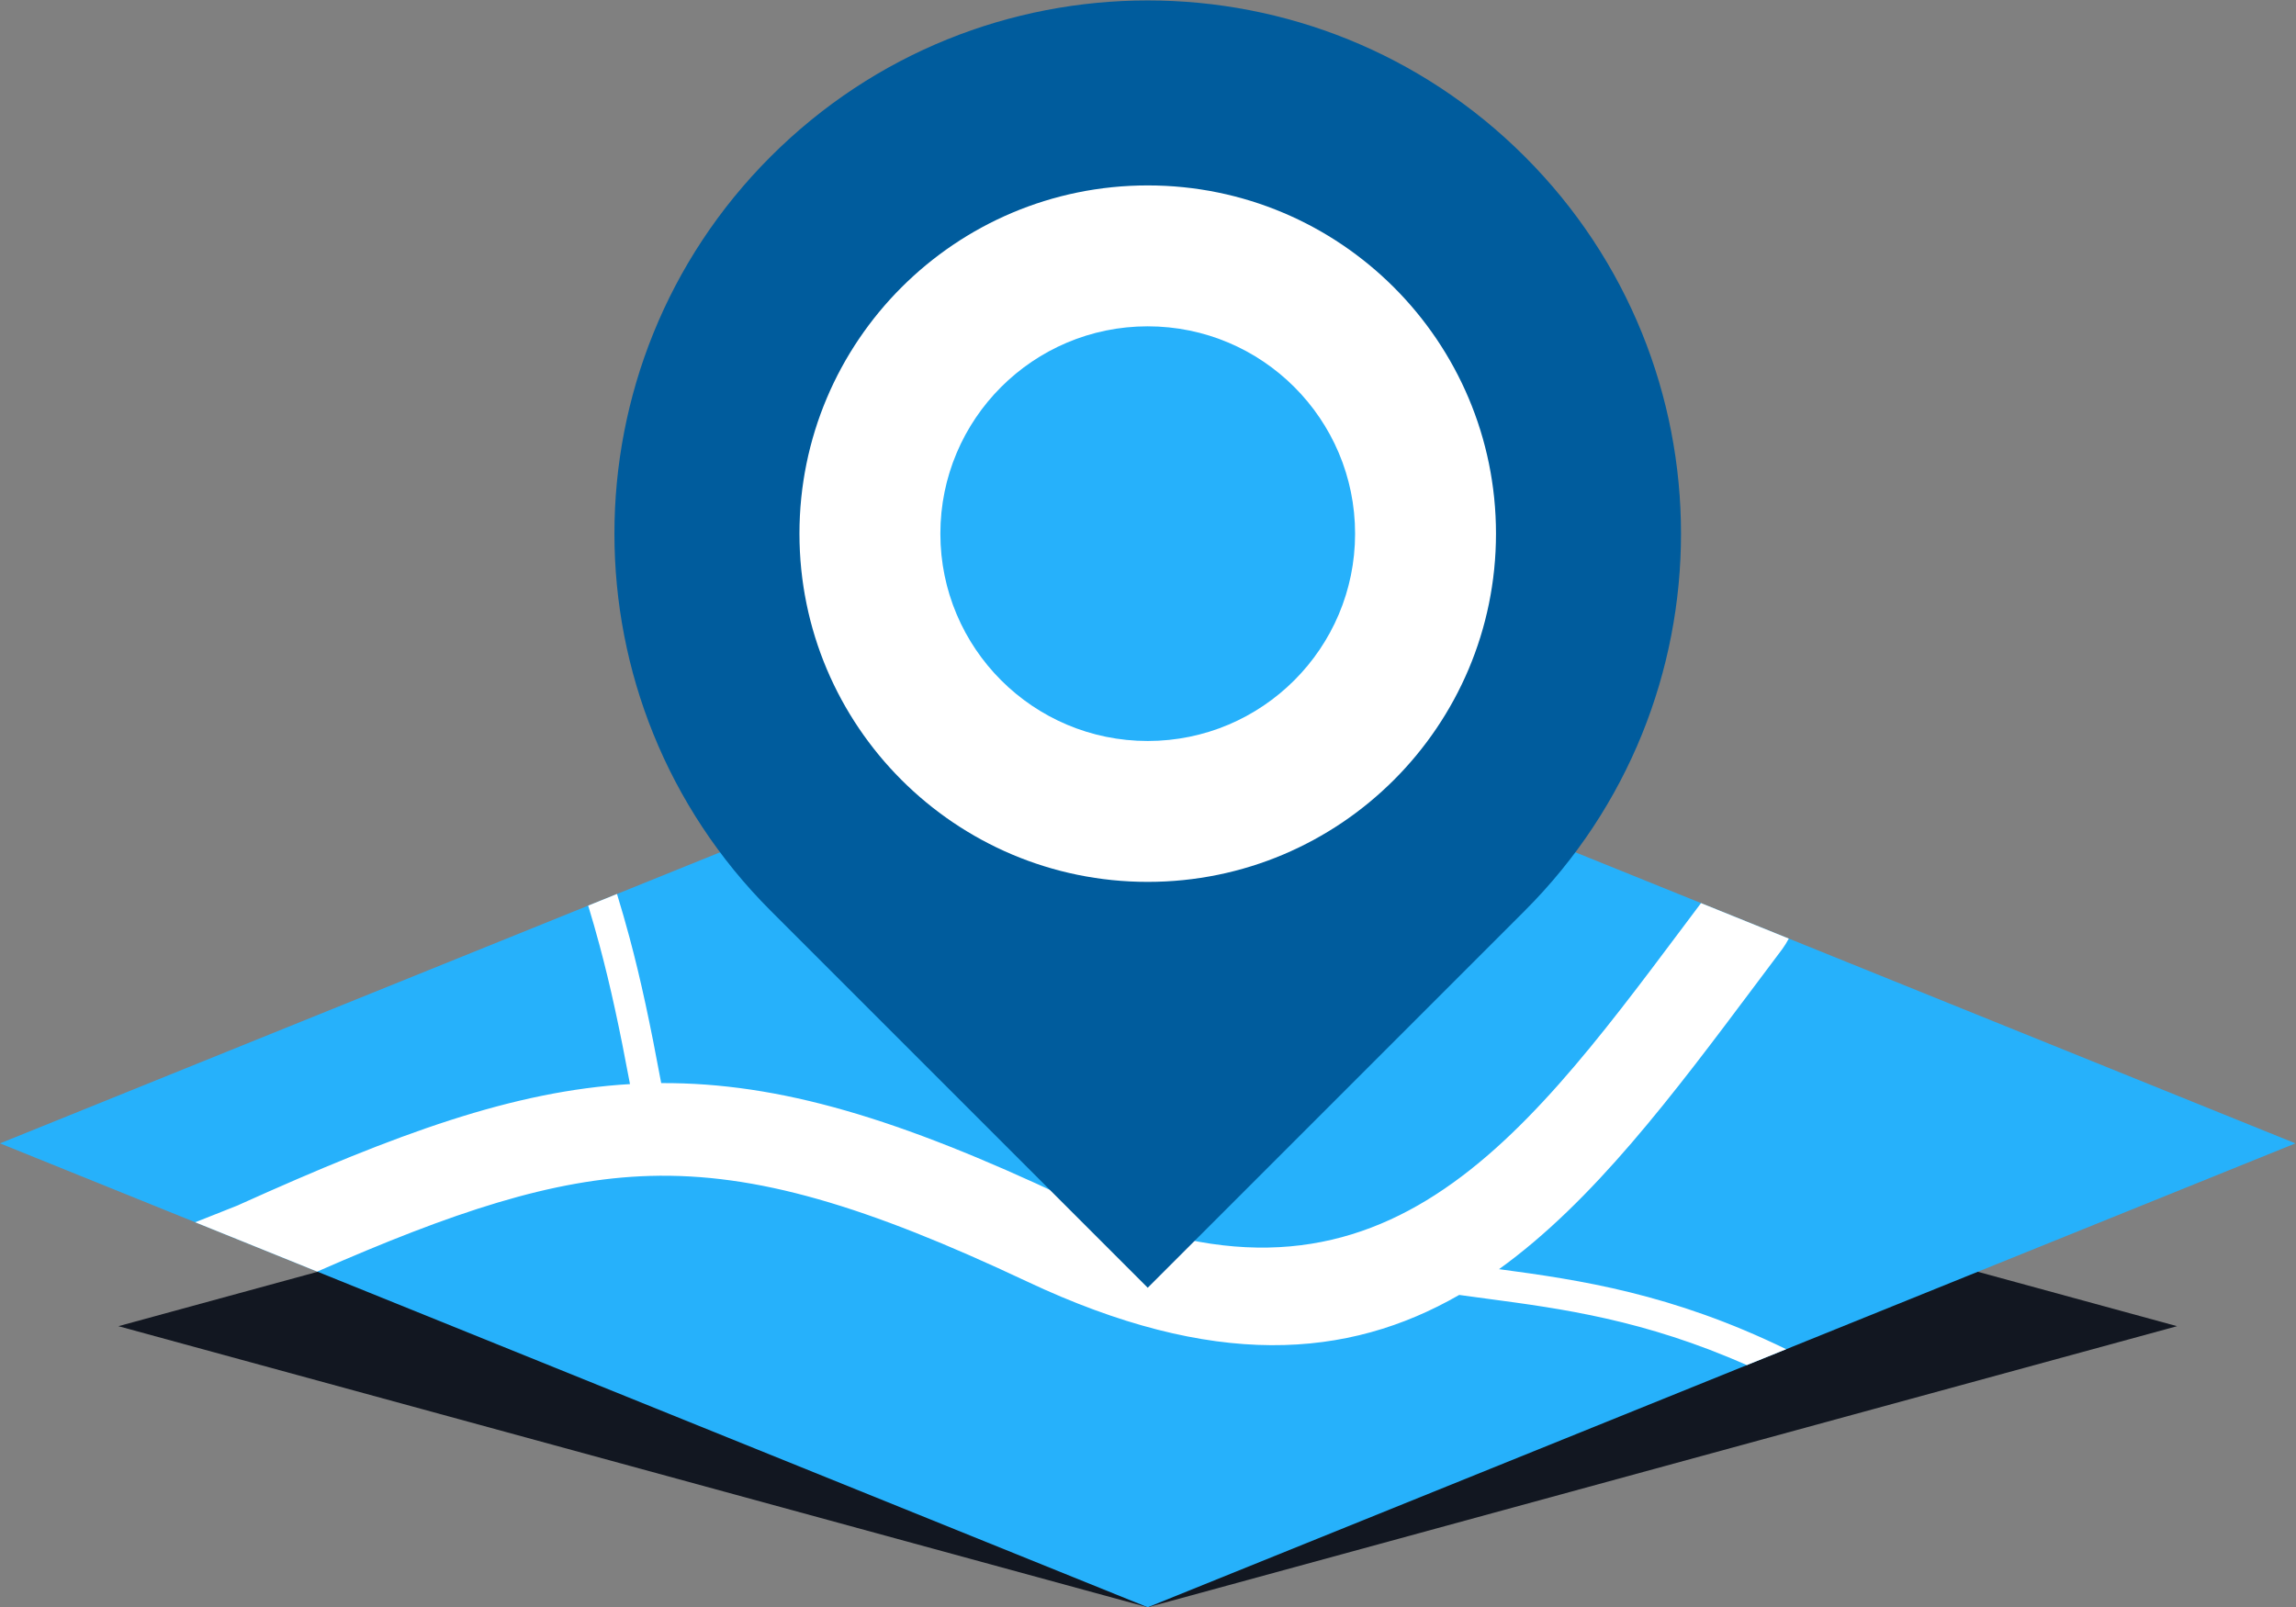
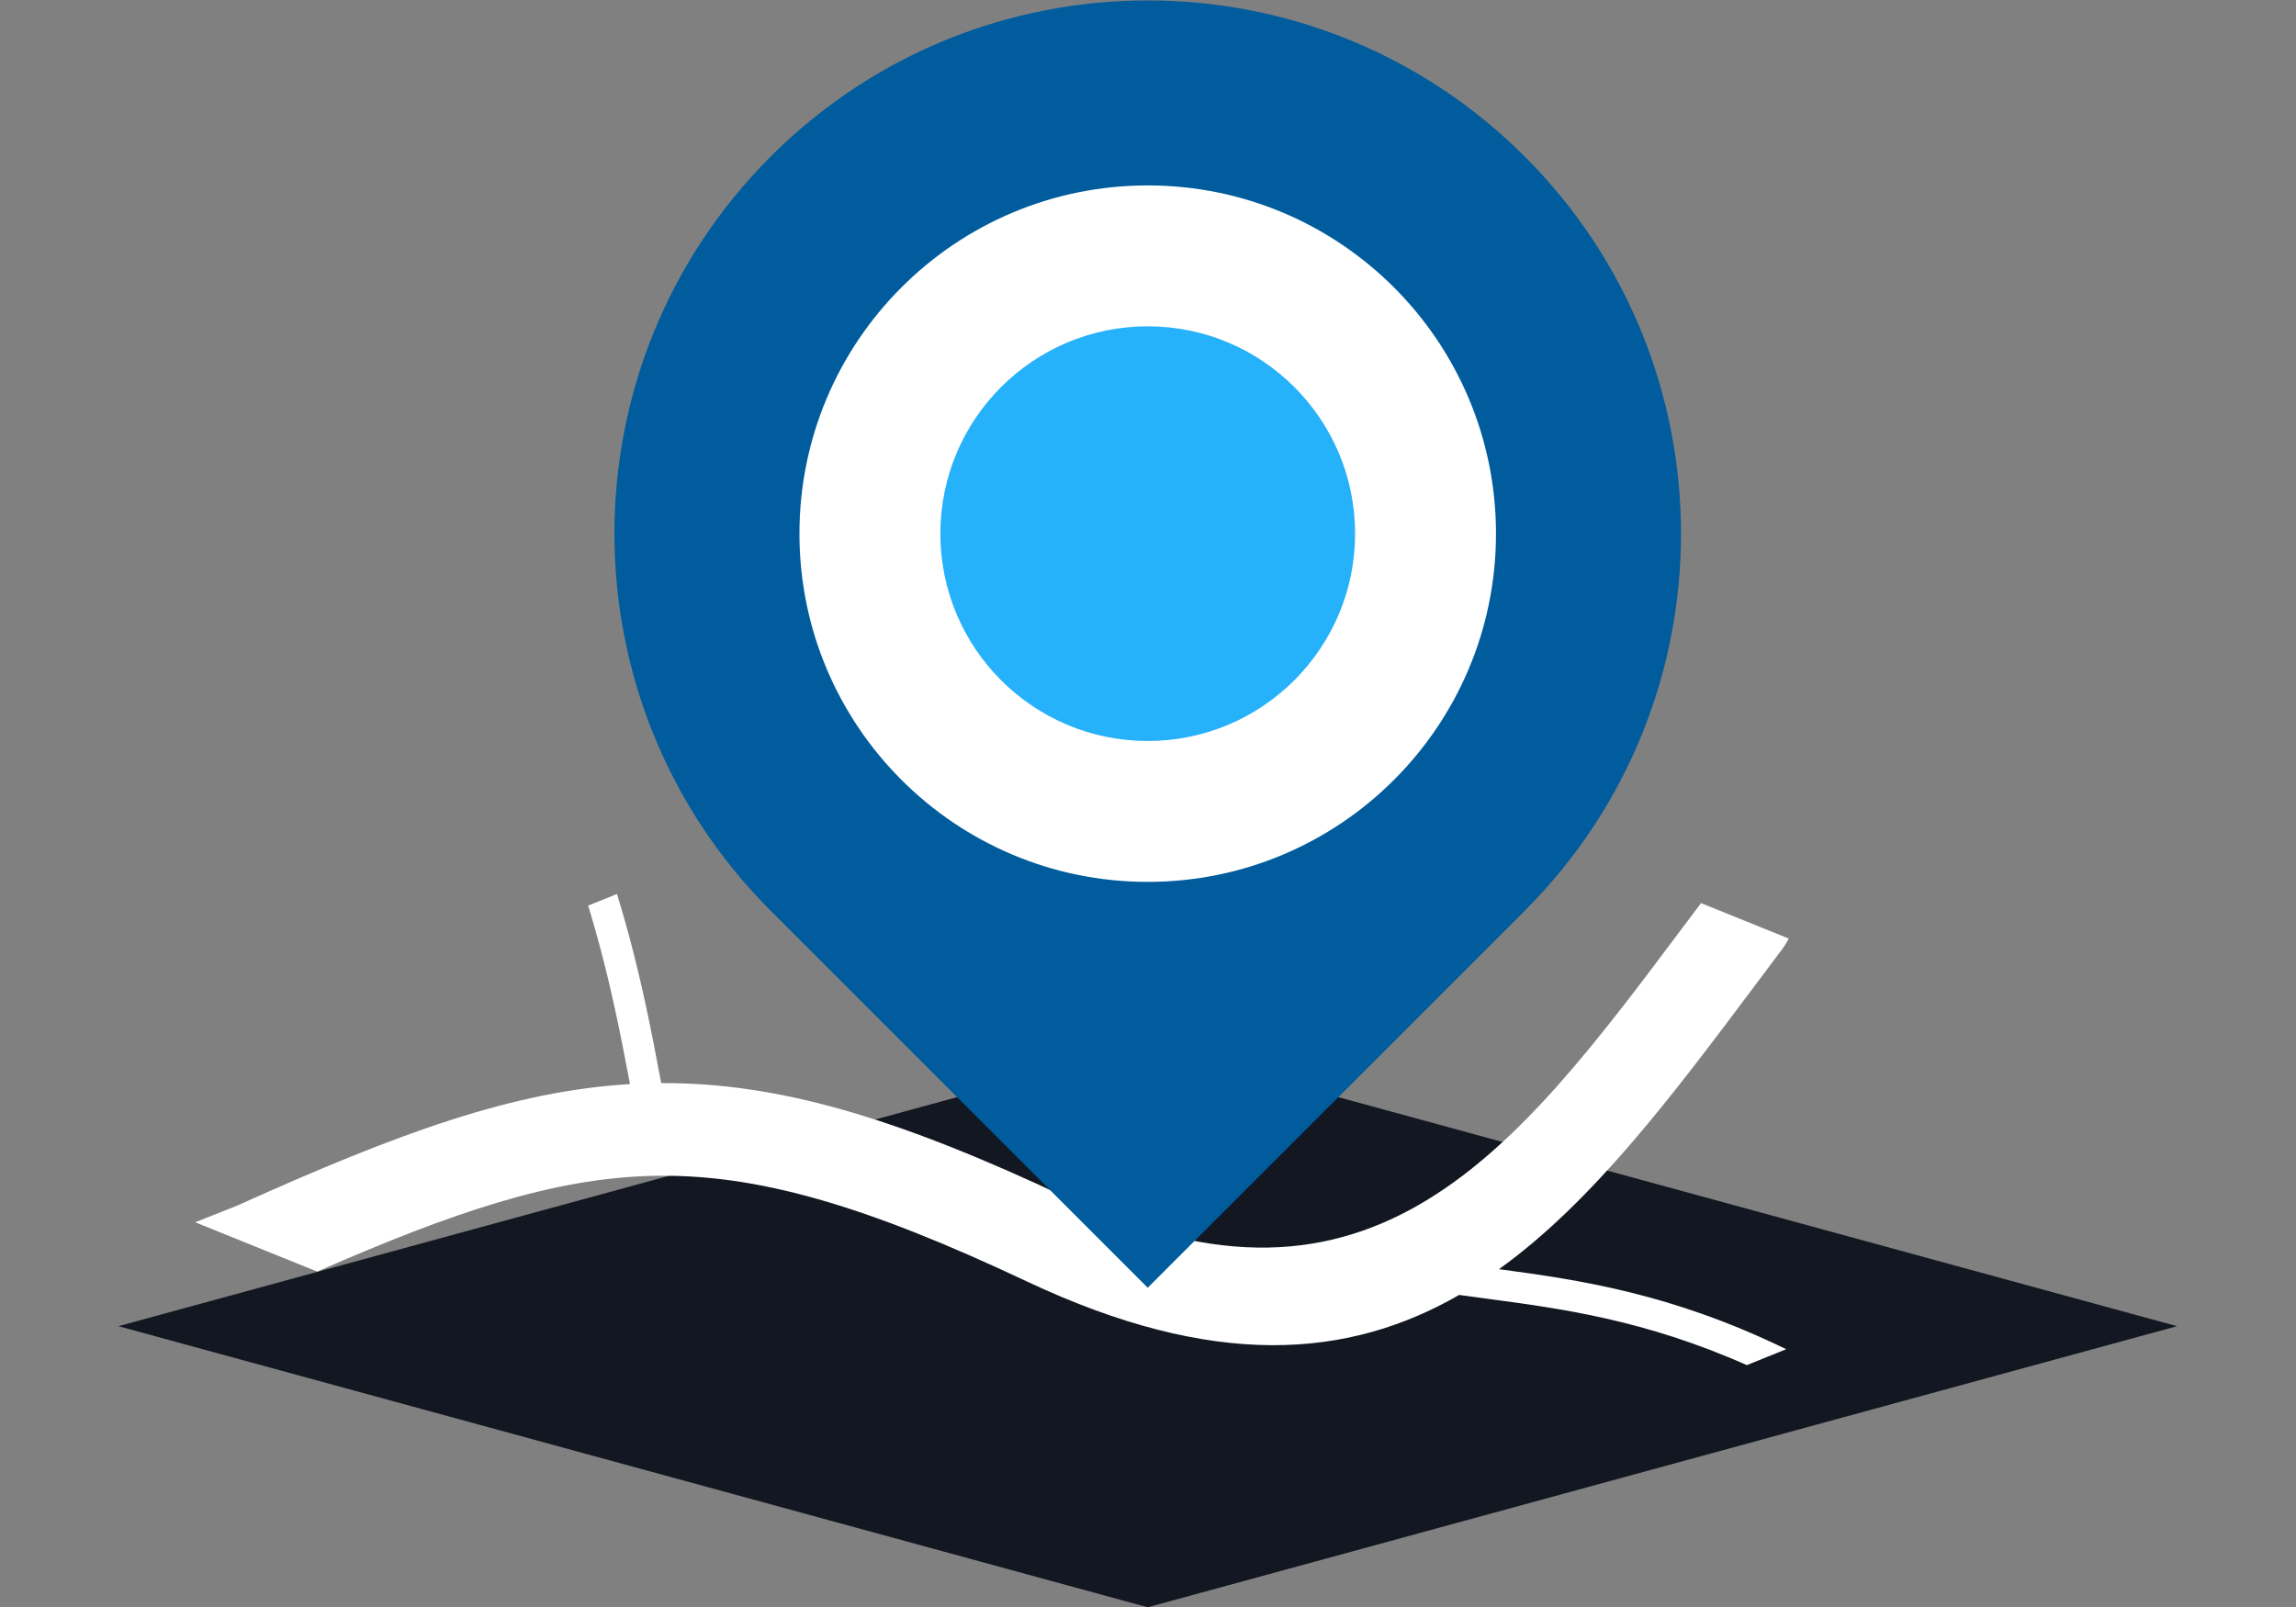
<svg xmlns="http://www.w3.org/2000/svg" xmlns:ns1="http://sodipodi.sourceforge.net/DTD/sodipodi-0.dtd" xmlns:ns2="http://www.inkscape.org/namespaces/inkscape" id="svg2" width="376.867" height="263.853" viewBox="0 0 376.867 263.853" ns1:docname="shutterstock_585188173.eps">
  <rect x="0" y="0" width="376.867" height="263.853" fill="#808080" stroke="none" />
  <defs id="defs6" />
  <g id="g8" ns2:groupmode="layer" ns2:label="ink_ext_XXXXXX" transform="matrix(1.333,0,0,-1.333,0,263.853)">
    <g id="g10" transform="scale(0.1)">
      <path d="M 145.789,346.18 1413.26,692.359 2680.72,346.18 1413.26,0 145.789,346.18" style="fill:#121721;fill-opacity:1;fill-rule:evenodd;stroke:none" id="path12" />
-       <path d="M 0,571.32 1413.26,1142.64 2826.51,571.32 1413.26,0 0,571.32" style="fill:#26b1fb;fill-opacity:1;fill-rule:evenodd;stroke:none" id="path14" />
      <path d="m 2094.56,867.219 108.09,-43.699 -3.76,-6.579 -4.03,-6.043 -31.15,-41.519 C 2059.45,630.141 1961.89,499.891 1845.86,416.398 c 99.41,-13.308 212.71,-29.976 353.6,-98.57 l -48.48,-19.598 c -125.94,55.872 -228.62,69.59 -319.46,81.719 -11.75,1.571 -23.32,3.121 -34.71,4.711 -137.39,-78.98 -302.78,-91.609 -532.52,16.68 C 1067.3,494.148 931.609,535.039 800.156,531.219 680.008,527.73 557.578,486.602 390.605,413.422 l -150.226,60.726 53.133,21.071 -0.032,0.07 c 196.618,88.652 338.356,140.551 482.258,149.031 -12.797,68.461 -23.851,120.141 -37.48,170.942 -4.348,16.218 -8.957,32.316 -13.992,48.847 l 35.472,14.352 c 5.539,-18.09 10.594,-35.66 15.34,-53.359 14.094,-52.543 25.555,-106.571 39.094,-179.563 146.055,0.711 293.108,-43.949 498.868,-140.898 376.92,-177.661 553.13,57.629 759.43,333.14 l 22.09,29.438" style="fill:#ffffff;fill-opacity:1;fill-rule:evenodd;stroke:none" id="path16" />
      <path d="m 948.926,1786.53 c 256.444,256.45 672.224,256.45 928.674,0 256.45,-256.44 256.45,-672.23 0,-928.671 L 1413.26,393.512 948.926,857.859 c -256.453,256.441 -256.453,672.231 0,928.671 v 0" style="fill:#005c9d;fill-opacity:1;fill-rule:evenodd;stroke:none" id="path18" />
      <path d="m 1413.26,1751.05 c 236.84,0 428.85,-192.01 428.85,-428.86 0,-236.84 -192.01,-428.85 -428.85,-428.85 -236.85,0 -428.85,192.01 -428.85,428.85 0,236.85 192,428.86 428.85,428.86 v 0" style="fill:#ffffff;fill-opacity:1;fill-rule:evenodd;stroke:none" id="path20" />
      <path d="m 1413.26,1577.52 c 141.02,0 255.34,-114.31 255.34,-255.33 0,-141.02 -114.32,-255.34 -255.34,-255.34 -141.02,0 -255.33,114.32 -255.33,255.34 0,141.02 114.31,255.33 255.33,255.33 v 0" style="fill:#26b1fb;fill-opacity:1;fill-rule:evenodd;stroke:none" id="path22" />
    </g>
  </g>
</svg>